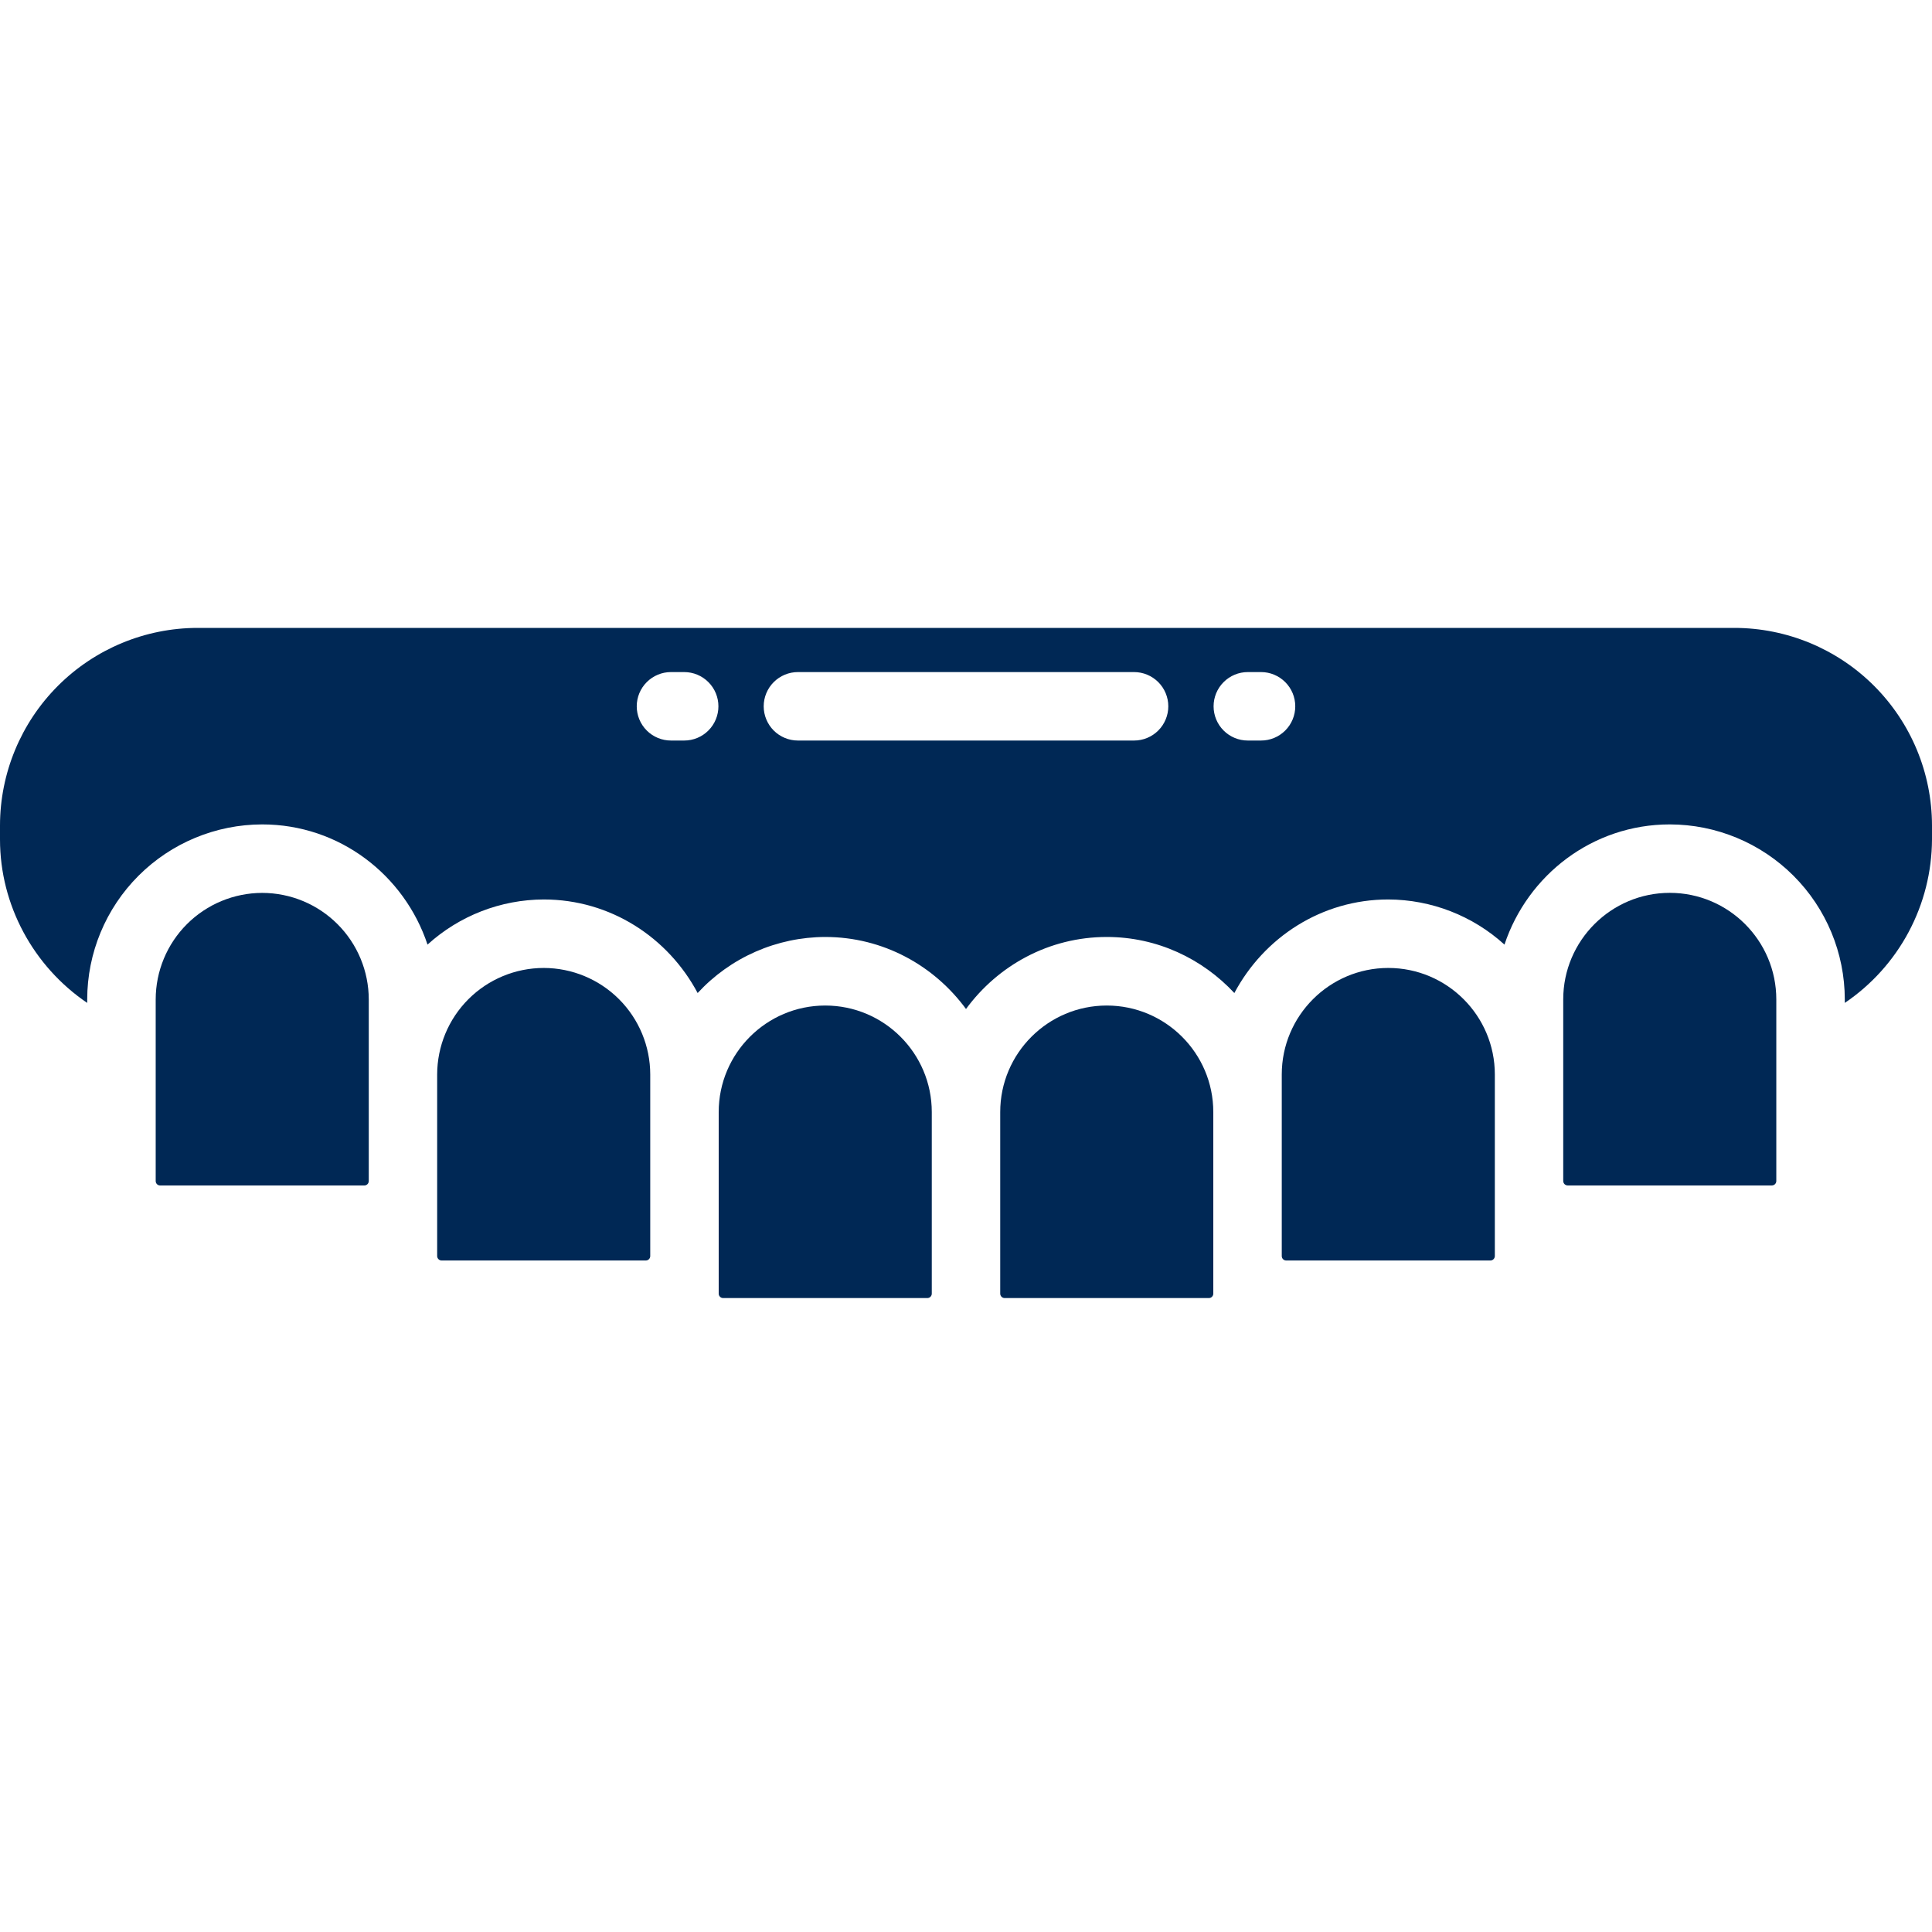
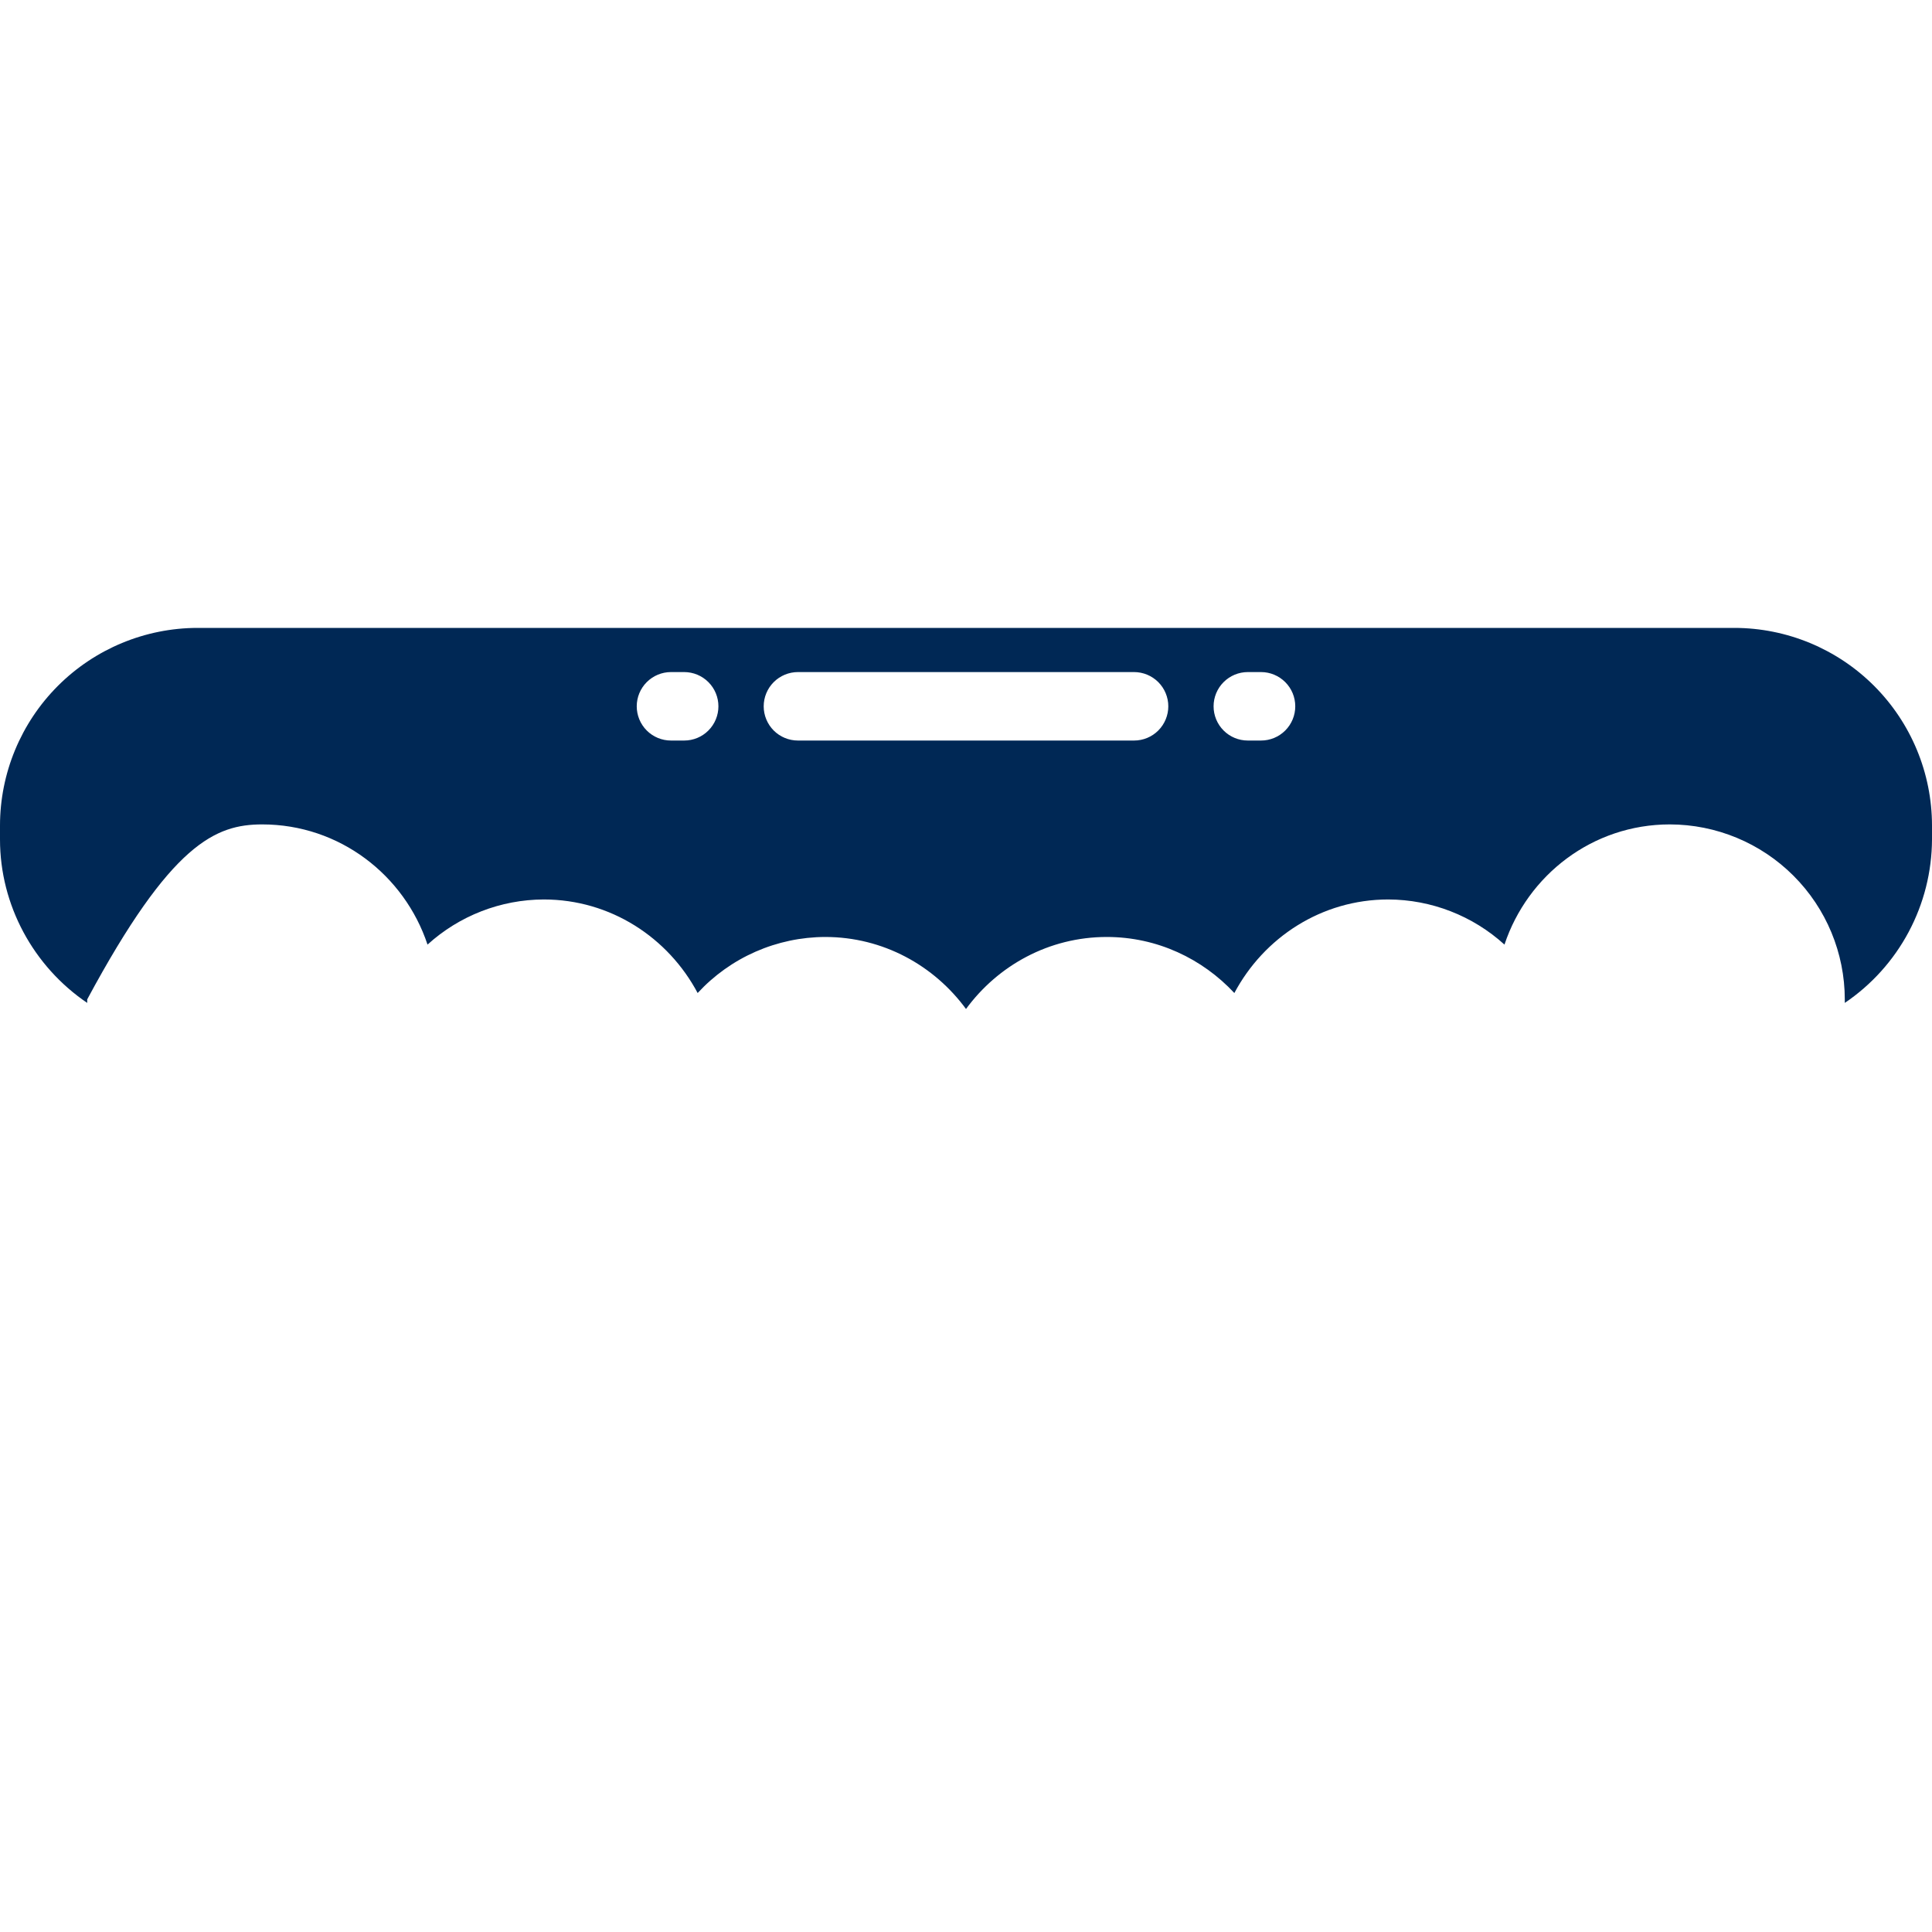
<svg xmlns="http://www.w3.org/2000/svg" width="80" height="80" viewBox="0 0 80 80" fill="none">
-   <path d="M50.057 53.75C50.106 53.75 50.152 53.731 50.186 53.696C50.22 53.662 50.24 53.616 50.24 53.568V46.048C50.24 43.615 48.262 41.637 45.829 41.637C43.395 41.637 41.417 43.615 41.417 46.048V53.568C41.417 53.616 41.437 53.662 41.471 53.696C41.505 53.731 41.551 53.75 41.6 53.75H50.057ZM38.4 53.75C38.448 53.75 38.495 53.731 38.529 53.696C38.563 53.662 38.583 53.616 38.583 53.568V46.048C38.583 43.615 36.605 41.637 34.171 41.637C31.738 41.637 29.76 43.615 29.76 46.048V53.568C29.76 53.616 29.779 53.662 29.814 53.696C29.848 53.731 29.894 53.75 29.943 53.75H38.4ZM73.553 48.904V41.383C73.553 38.951 71.575 36.971 69.142 36.971C66.709 36.971 64.73 38.95 64.73 41.383V48.904C64.731 48.952 64.75 48.998 64.784 49.033C64.819 49.067 64.865 49.086 64.913 49.087H73.371C73.419 49.086 73.465 49.067 73.499 49.033C73.534 48.998 73.553 48.952 73.553 48.904Z" fill="#002855" />
-   <path d="M71.817 26H8.183C6.013 26.002 3.933 26.865 2.399 28.399C0.865 29.933 0.002 32.013 0 34.182V34.762C0 37.474 1.379 40.015 3.611 41.528V41.383C3.613 39.462 4.377 37.62 5.736 36.262C7.094 34.904 8.936 34.139 10.857 34.137C14.055 34.137 16.745 36.233 17.703 39.114C19.02 37.917 20.734 37.251 22.514 37.245C25.286 37.245 27.671 38.828 28.888 41.119C29.561 40.389 30.378 39.806 31.287 39.407C32.197 39.008 33.178 38.8 34.171 38.798C36.568 38.798 38.681 39.981 40 41.78C41.319 39.981 43.432 38.798 45.829 38.798C47.917 38.798 49.788 39.699 51.112 41.119C52.331 38.827 54.714 37.245 57.486 37.245C59.266 37.251 60.98 37.917 62.297 39.114C63.255 36.233 65.945 34.137 69.143 34.137C71.064 34.139 72.906 34.904 74.264 36.262C75.623 37.62 76.387 39.462 76.389 41.383V41.528C77.496 40.779 78.404 39.771 79.033 38.592C79.662 37.413 79.994 36.099 80 34.762V34.182C79.998 32.013 79.135 29.933 77.601 28.399C76.067 26.865 73.987 26.002 71.817 26ZM28.331 30.664H27.783C27.407 30.664 27.047 30.515 26.781 30.249C26.515 29.983 26.366 29.622 26.366 29.247C26.366 28.871 26.515 28.51 26.781 28.245C27.047 27.979 27.407 27.829 27.783 27.829H28.331C28.707 27.829 29.068 27.979 29.333 28.245C29.599 28.51 29.748 28.871 29.748 29.247C29.748 29.622 29.599 29.983 29.333 30.249C29.068 30.515 28.707 30.664 28.331 30.664ZM46.959 30.664H33.041C32.665 30.664 32.304 30.515 32.038 30.249C31.773 29.983 31.623 29.622 31.623 29.247C31.623 28.871 31.773 28.51 32.038 28.245C32.304 27.979 32.665 27.829 33.041 27.829H46.959C47.335 27.829 47.696 27.979 47.962 28.245C48.227 28.51 48.377 28.871 48.377 29.247C48.377 29.622 48.227 29.983 47.962 30.249C47.696 30.515 47.335 30.664 46.959 30.664ZM52.217 30.664H51.669C51.293 30.664 50.932 30.515 50.667 30.249C50.401 29.983 50.252 29.622 50.252 29.247C50.252 28.871 50.401 28.51 50.667 28.245C50.932 27.979 51.293 27.829 51.669 27.829H52.217C52.593 27.829 52.953 27.979 53.219 28.245C53.485 28.51 53.634 28.871 53.634 29.247C53.634 29.622 53.485 29.983 53.219 30.249C52.953 30.515 52.593 30.664 52.217 30.664Z" fill="#002855" />
-   <path d="M22.514 40.081C21.344 40.082 20.223 40.547 19.396 41.374C18.569 42.201 18.104 43.323 18.102 44.492V52.011C18.103 52.06 18.122 52.106 18.156 52.14C18.191 52.175 18.237 52.194 18.285 52.194H26.743C26.791 52.194 26.837 52.175 26.872 52.14C26.906 52.106 26.925 52.06 26.925 52.011V44.492C26.924 43.322 26.459 42.201 25.632 41.374C24.805 40.547 23.684 40.082 22.514 40.081ZM61.715 52.194C61.763 52.194 61.809 52.175 61.844 52.14C61.878 52.106 61.897 52.06 61.898 52.011V44.492C61.898 42.059 59.919 40.081 57.486 40.081C55.053 40.081 53.075 42.059 53.075 44.492V52.011C53.075 52.06 53.094 52.106 53.128 52.14C53.163 52.175 53.209 52.194 53.257 52.194H61.715ZM10.858 36.973C9.689 36.974 8.567 37.44 7.74 38.267C6.913 39.094 6.448 40.215 6.447 41.384V48.905C6.447 48.953 6.466 49 6.5 49.034C6.535 49.068 6.581 49.088 6.629 49.088H15.087C15.135 49.088 15.181 49.068 15.216 49.034C15.25 49 15.269 48.953 15.27 48.905V41.384C15.268 40.215 14.803 39.094 13.976 38.267C13.149 37.44 12.028 36.974 10.858 36.973Z" fill="#002855" />
+   <path d="M71.817 26H8.183C6.013 26.002 3.933 26.865 2.399 28.399C0.865 29.933 0.002 32.013 0 34.182V34.762C0 37.474 1.379 40.015 3.611 41.528V41.383C7.094 34.904 8.936 34.139 10.857 34.137C14.055 34.137 16.745 36.233 17.703 39.114C19.02 37.917 20.734 37.251 22.514 37.245C25.286 37.245 27.671 38.828 28.888 41.119C29.561 40.389 30.378 39.806 31.287 39.407C32.197 39.008 33.178 38.8 34.171 38.798C36.568 38.798 38.681 39.981 40 41.78C41.319 39.981 43.432 38.798 45.829 38.798C47.917 38.798 49.788 39.699 51.112 41.119C52.331 38.827 54.714 37.245 57.486 37.245C59.266 37.251 60.98 37.917 62.297 39.114C63.255 36.233 65.945 34.137 69.143 34.137C71.064 34.139 72.906 34.904 74.264 36.262C75.623 37.62 76.387 39.462 76.389 41.383V41.528C77.496 40.779 78.404 39.771 79.033 38.592C79.662 37.413 79.994 36.099 80 34.762V34.182C79.998 32.013 79.135 29.933 77.601 28.399C76.067 26.865 73.987 26.002 71.817 26ZM28.331 30.664H27.783C27.407 30.664 27.047 30.515 26.781 30.249C26.515 29.983 26.366 29.622 26.366 29.247C26.366 28.871 26.515 28.51 26.781 28.245C27.047 27.979 27.407 27.829 27.783 27.829H28.331C28.707 27.829 29.068 27.979 29.333 28.245C29.599 28.51 29.748 28.871 29.748 29.247C29.748 29.622 29.599 29.983 29.333 30.249C29.068 30.515 28.707 30.664 28.331 30.664ZM46.959 30.664H33.041C32.665 30.664 32.304 30.515 32.038 30.249C31.773 29.983 31.623 29.622 31.623 29.247C31.623 28.871 31.773 28.51 32.038 28.245C32.304 27.979 32.665 27.829 33.041 27.829H46.959C47.335 27.829 47.696 27.979 47.962 28.245C48.227 28.51 48.377 28.871 48.377 29.247C48.377 29.622 48.227 29.983 47.962 30.249C47.696 30.515 47.335 30.664 46.959 30.664ZM52.217 30.664H51.669C51.293 30.664 50.932 30.515 50.667 30.249C50.401 29.983 50.252 29.622 50.252 29.247C50.252 28.871 50.401 28.51 50.667 28.245C50.932 27.979 51.293 27.829 51.669 27.829H52.217C52.593 27.829 52.953 27.979 53.219 28.245C53.485 28.51 53.634 28.871 53.634 29.247C53.634 29.622 53.485 29.983 53.219 30.249C52.953 30.515 52.593 30.664 52.217 30.664Z" fill="#002855" />
</svg>